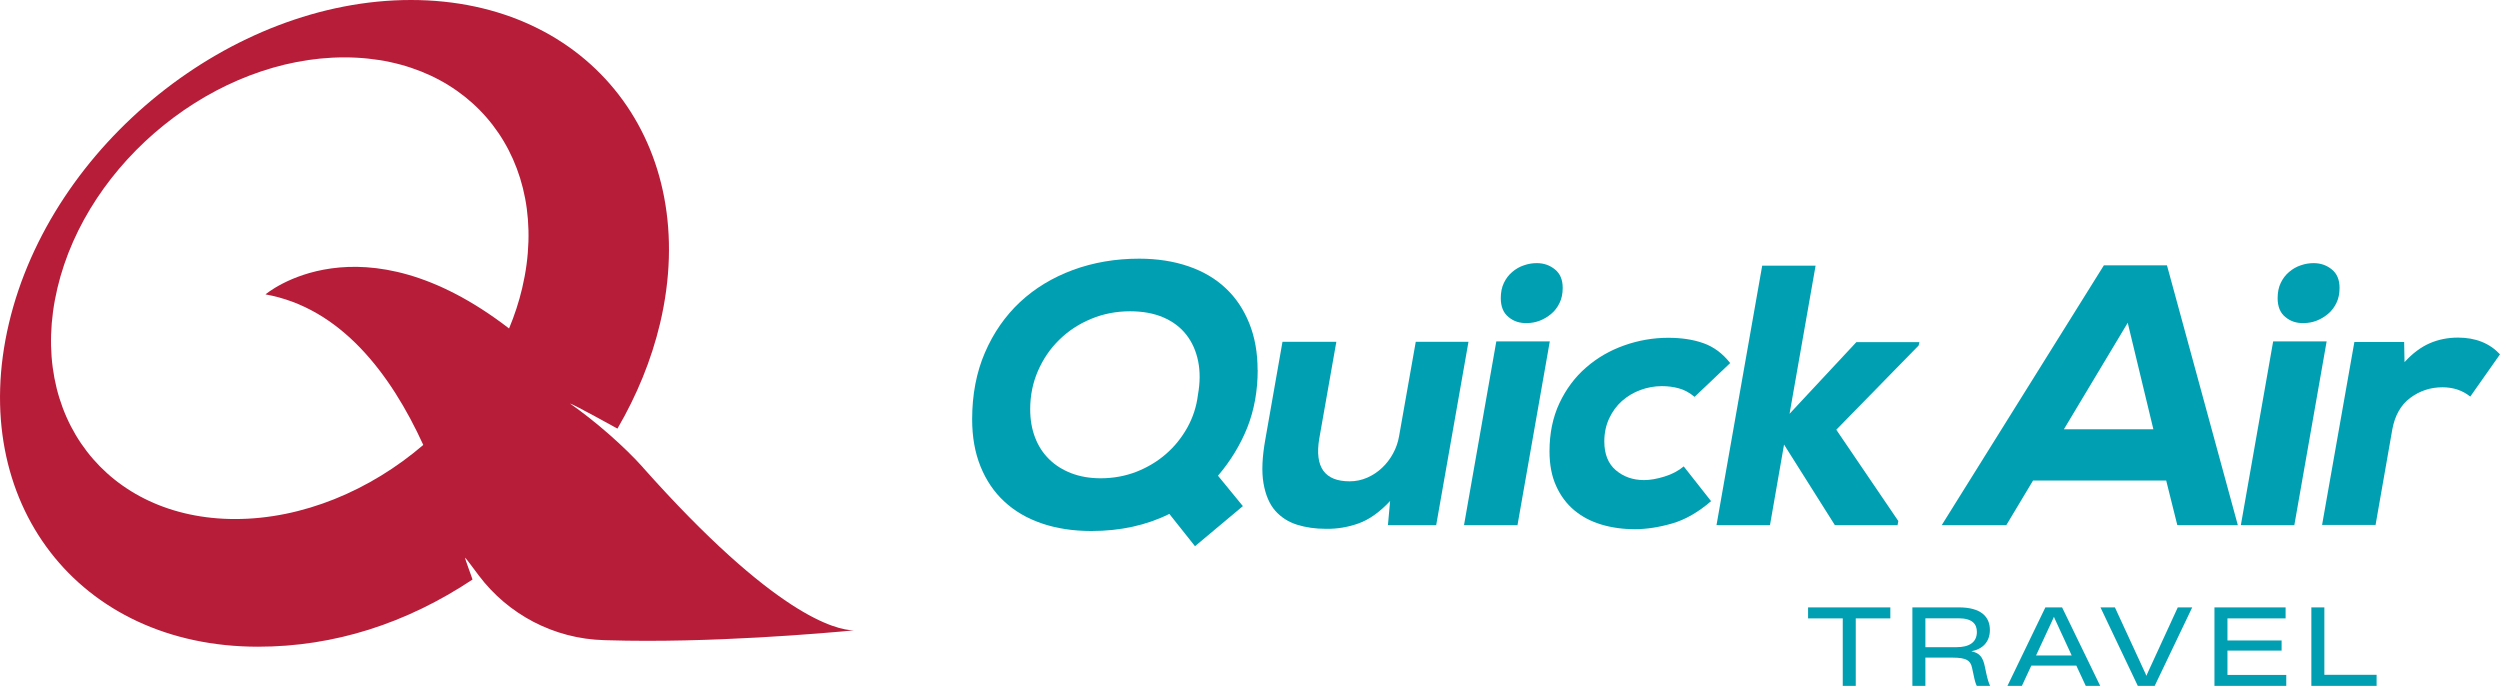
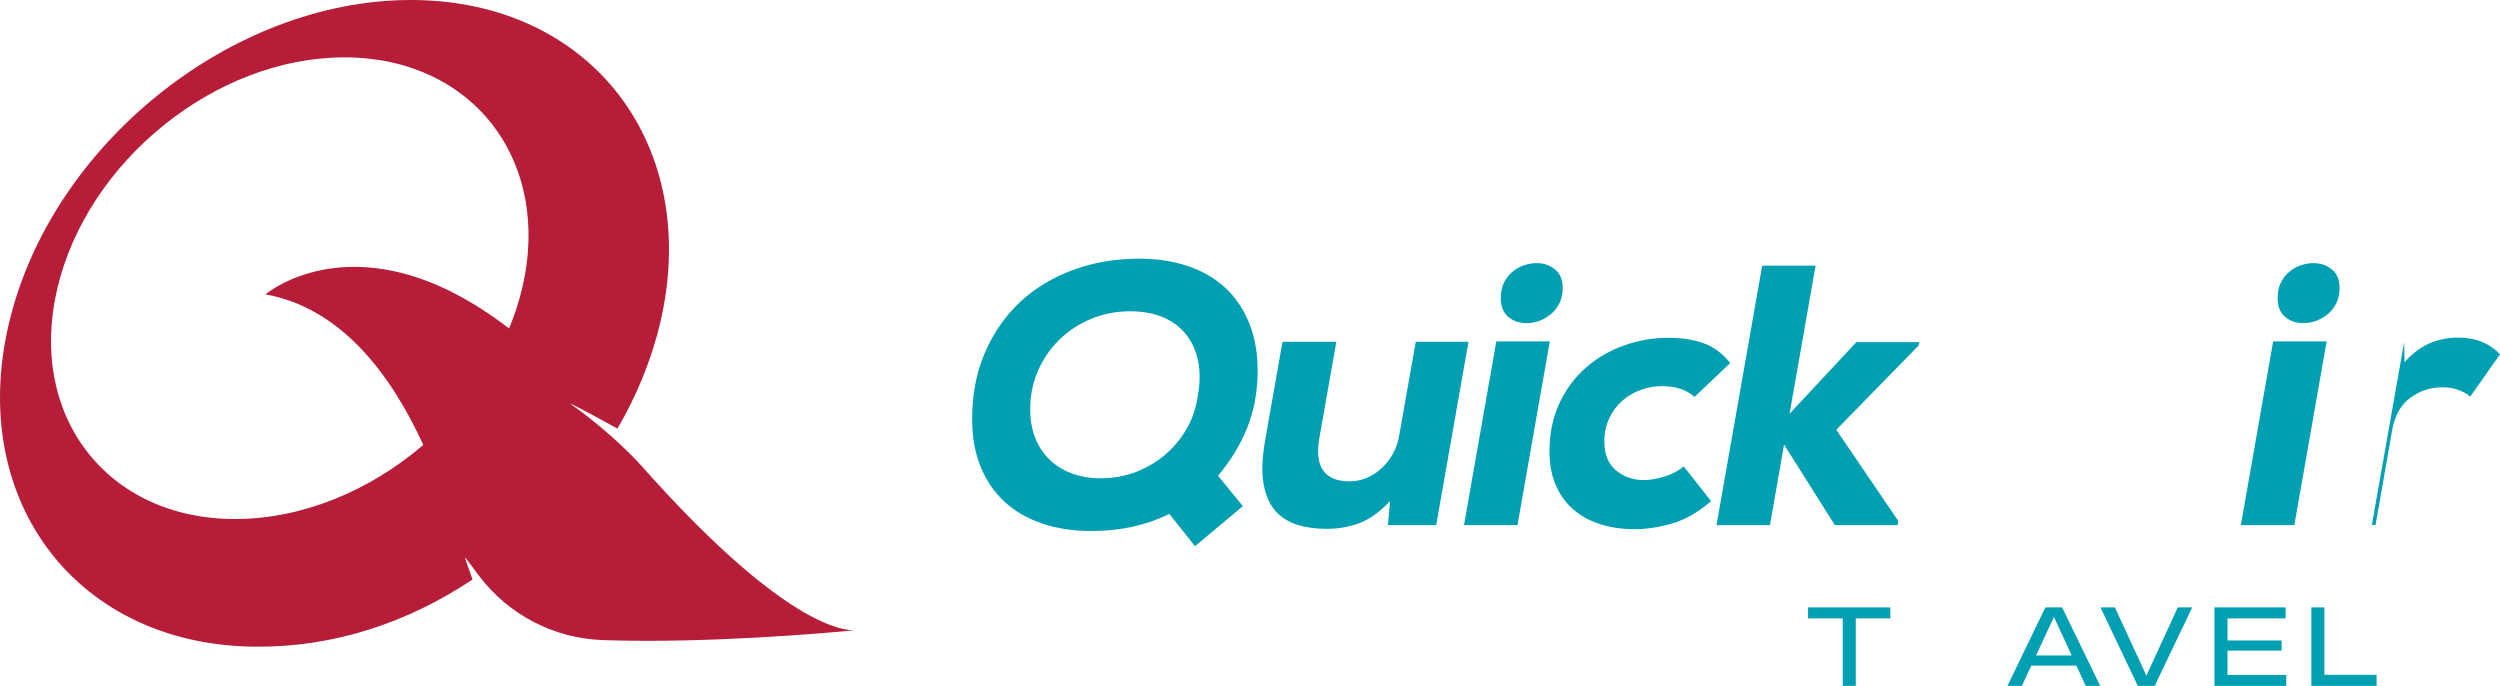
<svg xmlns="http://www.w3.org/2000/svg" id="Layer_2" data-name="Layer 2" viewBox="0 0 263.18 72.2">
  <defs>
    <style>
      .cls-1 {
        fill: #019fb2;
      }

      .cls-2 {
        fill: #b71c38;
      }
    </style>
  </defs>
  <g id="Layer_1-2" data-name="Layer 1">
    <g>
      <path class="cls-2" d="M67.68,49.2c-1.92-2.15-4.96-4.83-7.69-6.73.43.11,5.01,2.65,5.01,2.65,2.03-3.48,3.57-7.21,4.49-11.09C73.92,15.24,62.18,0,43.26,0S5.38,15.24.94,34.04c-4.44,18.8,7.3,34.04,26.22,34.04,8.04,0,15.64-2.46,22.58-7.07.02-.02-.83-2.25-.78-2.3.04-.04,1.3,1.7,1.44,1.87,3.07,4.08,7.89,6.67,13.2,6.81.12,0,.24,0,.36.01,10.64.33,23.03-.76,25.92-1.04-1.89-.03-8.32-1.55-22.2-17.15ZM24.76,54.64c-13.51,0-21.89-10.88-18.72-24.3,3.17-13.42,16.7-24.3,30.21-24.3s21.89,10.88,18.72,24.3c-.34,1.45-.81,2.87-1.38,4.24-15.68-12.08-25.64-3.59-25.64-3.59,7.89,1.42,13.16,8.3,16.61,15.85-5.6,4.8-12.71,7.8-19.81,7.8Z" />
      <g>
        <path class="cls-1" d="M132.4,38.94c0,2.21-.37,4.23-1.09,6.06-.73,1.82-1.76,3.52-3.09,5.08l2.62,3.2-5.04,4.22-2.7-3.4c-2.42,1.2-5.16,1.8-8.21,1.8-1.93,0-3.67-.27-5.22-.8-1.55-.53-2.87-1.3-3.95-2.31-1.08-1-1.91-2.23-2.5-3.69-.59-1.46-.88-3.11-.88-4.96,0-2.6.45-4.95,1.35-7.03.9-2.08,2.13-3.85,3.69-5.31,1.56-1.46,3.42-2.58,5.57-3.38,2.15-.79,4.47-1.19,6.97-1.19,1.9,0,3.63.27,5.18.8,1.55.53,2.86,1.3,3.93,2.31,1.07,1,1.89,2.23,2.48,3.69.59,1.46.88,3.1.88,4.92ZM126.11,41.56c.23-1.28.24-2.45.02-3.54-.22-1.08-.64-2.01-1.25-2.79-.61-.78-1.42-1.39-2.42-1.82-1-.43-2.17-.64-3.5-.64-1.46,0-2.83.27-4.1.8-1.28.53-2.39,1.26-3.34,2.19-.95.92-1.7,2.02-2.25,3.28-.55,1.26-.82,2.61-.82,4.04,0,1.09.17,2.08.51,2.97.34.89.83,1.65,1.48,2.29.65.64,1.43,1.13,2.34,1.48.91.35,1.94.53,3.09.53,1.33,0,2.58-.23,3.75-.68,1.17-.46,2.21-1.08,3.13-1.88.91-.79,1.66-1.73,2.25-2.79.59-1.07.96-2.21,1.11-3.44Z" />
        <path class="cls-1" d="M140.68,35.98l-1.8,10.2c-.5,3,.57,4.49,3.2,4.49.65,0,1.27-.13,1.86-.39.59-.26,1.11-.61,1.56-1.04.46-.43.84-.93,1.15-1.5.31-.57.52-1.17.63-1.8l1.76-9.96h5.55l-3.4,19.3h-5.08l.23-2.54c-1.09,1.17-2.2,1.96-3.32,2.36-1.12.4-2.27.59-3.44.57-1.09,0-2.1-.14-3.03-.43-.92-.29-1.69-.78-2.31-1.48-.61-.7-1.02-1.67-1.23-2.89-.21-1.22-.14-2.77.2-4.65l1.8-10.24h5.67Z" />
        <path class="cls-1" d="M163.15,35.94l-3.4,19.34h-5.63l3.4-19.34h5.63ZM157.99,31.4c0-.63.11-1.17.33-1.62.22-.46.51-.84.88-1.15.36-.31.77-.55,1.23-.7.46-.16.9-.23,1.35-.23.73,0,1.37.22,1.91.66.55.44.82,1.09.82,1.95,0,.6-.11,1.13-.33,1.58-.22.46-.51.84-.88,1.15-.37.31-.77.55-1.21.72-.44.17-.89.25-1.33.25-.76.03-1.41-.18-1.95-.63-.55-.44-.82-1.11-.82-1.99Z" />
        <path class="cls-1" d="M180.15,52.74c-1.35,1.17-2.72,1.96-4.1,2.36-1.38.4-2.7.61-3.95.61s-2.42-.16-3.52-.49-2.05-.83-2.85-1.5c-.81-.68-1.45-1.53-1.91-2.56-.47-1.03-.7-2.25-.7-3.65,0-1.9.35-3.59,1.05-5.08.7-1.48,1.64-2.74,2.81-3.75,1.17-1.02,2.51-1.79,4.01-2.32,1.5-.53,3.04-.8,4.63-.8,1.41,0,2.64.19,3.71.57,1.07.38,2.01,1.07,2.81,2.09l-3.75,3.56c-.52-.44-1.07-.74-1.66-.9-.59-.16-1.18-.23-1.78-.23-.78,0-1.54.14-2.27.41-.73.27-1.37.66-1.93,1.15-.56.5-1.01,1.11-1.35,1.84-.34.73-.51,1.54-.51,2.42,0,1.33.4,2.34,1.21,3.03.81.69,1.8,1.04,2.97,1.04.63,0,1.34-.12,2.15-.37.81-.25,1.48-.61,2.03-1.07l2.89,3.67Z" />
        <path class="cls-1" d="M191.13,27.97l-2.74,15.59,7.03-7.54h6.64l-.08.35-8.67,8.87,6.53,9.61-.08.43h-6.6l-5.35-8.48-1.48,8.48h-5.63l4.81-27.31h5.63Z" />
-         <path class="cls-1" d="M228.05,50.59h-14.03l-2.81,4.69h-6.8l17.07-27.35h6.64l7.46,27.35h-6.37l-1.17-4.69ZM223.99,33.98l-6.72,11.21h9.42l-2.7-11.21Z" />
        <path class="cls-1" d="M244.93,35.94l-3.4,19.34h-5.63l3.4-19.34h5.63ZM239.77,31.4c0-.63.11-1.17.33-1.62.22-.46.51-.84.88-1.15.36-.31.77-.55,1.23-.7.46-.16.9-.23,1.35-.23.73,0,1.37.22,1.91.66.55.44.82,1.09.82,1.95,0,.6-.11,1.13-.33,1.58-.22.46-.51.84-.88,1.15-.37.31-.77.55-1.21.72-.44.17-.89.25-1.33.25-.76.03-1.41-.18-1.95-.63-.55-.44-.82-1.11-.82-1.99Z" />
-         <path class="cls-1" d="M253.09,36.01l.04,2.11c.83-.91,1.71-1.57,2.62-1.97.91-.4,1.91-.61,3.01-.61,1.85,0,3.32.59,4.42,1.76l-3.13,4.45c-.81-.65-1.78-.98-2.93-.98-1.25,0-2.38.37-3.38,1.11-1,.74-1.63,1.86-1.9,3.34l-1.76,10.04h-5.63l3.4-19.26h5.24Z" />
+         <path class="cls-1" d="M253.09,36.01l.04,2.11c.83-.91,1.71-1.57,2.62-1.97.91-.4,1.91-.61,3.01-.61,1.85,0,3.32.59,4.42,1.76l-3.13,4.45c-.81-.65-1.78-.98-2.93-.98-1.25,0-2.38.37-3.38,1.11-1,.74-1.63,1.86-1.9,3.34l-1.76,10.04h-5.63h5.24Z" />
      </g>
      <g>
        <path class="cls-1" d="M193.99,72.2v-7.1h-3.65v-1.16h8.66v1.16h-3.64v7.1h-1.36Z" />
-         <path class="cls-1" d="M201.32,72.2v-8.26h4.89c2.33,0,3.27.98,3.27,2.38,0,1.24-.76,2.02-1.95,2.24h0c.8.18,1.21.52,1.43,1.66l.13.62c.15.7.26,1.02.41,1.36h-1.4c-.11-.21-.21-.51-.35-1.22l-.15-.69c-.16-.73-.56-1.06-2.02-1.06h-2.89v2.97h-1.37ZM202.69,68.13h3.28c1.31,0,2.14-.49,2.14-1.61,0-.83-.49-1.43-1.92-1.43h-3.5v3.04Z" />
        <path class="cls-1" d="M219.57,72.2l-.99-2.13h-4.74l-.99,2.13h-1.52l3.99-8.26h1.76l4.01,8.26h-1.52ZM214.33,69h3.76l-1.8-3.9-.07-.17h0l-.07.17-1.81,3.9Z" />
        <path class="cls-1" d="M221.12,63.94h1.52l3.23,7,.08.21.09-.21,3.22-7h1.52l-3.95,8.26h-1.78l-3.93-8.26Z" />
        <path class="cls-1" d="M233.12,72.2v-8.26h7.49v1.16h-6.12v2.32h5.7v1.07h-5.7v2.56h6.19v1.16h-7.56Z" />
        <path class="cls-1" d="M243.32,72.2v-8.26h1.37v7.1h5.5v1.16h-6.87Z" />
      </g>
    </g>
  </g>
</svg>